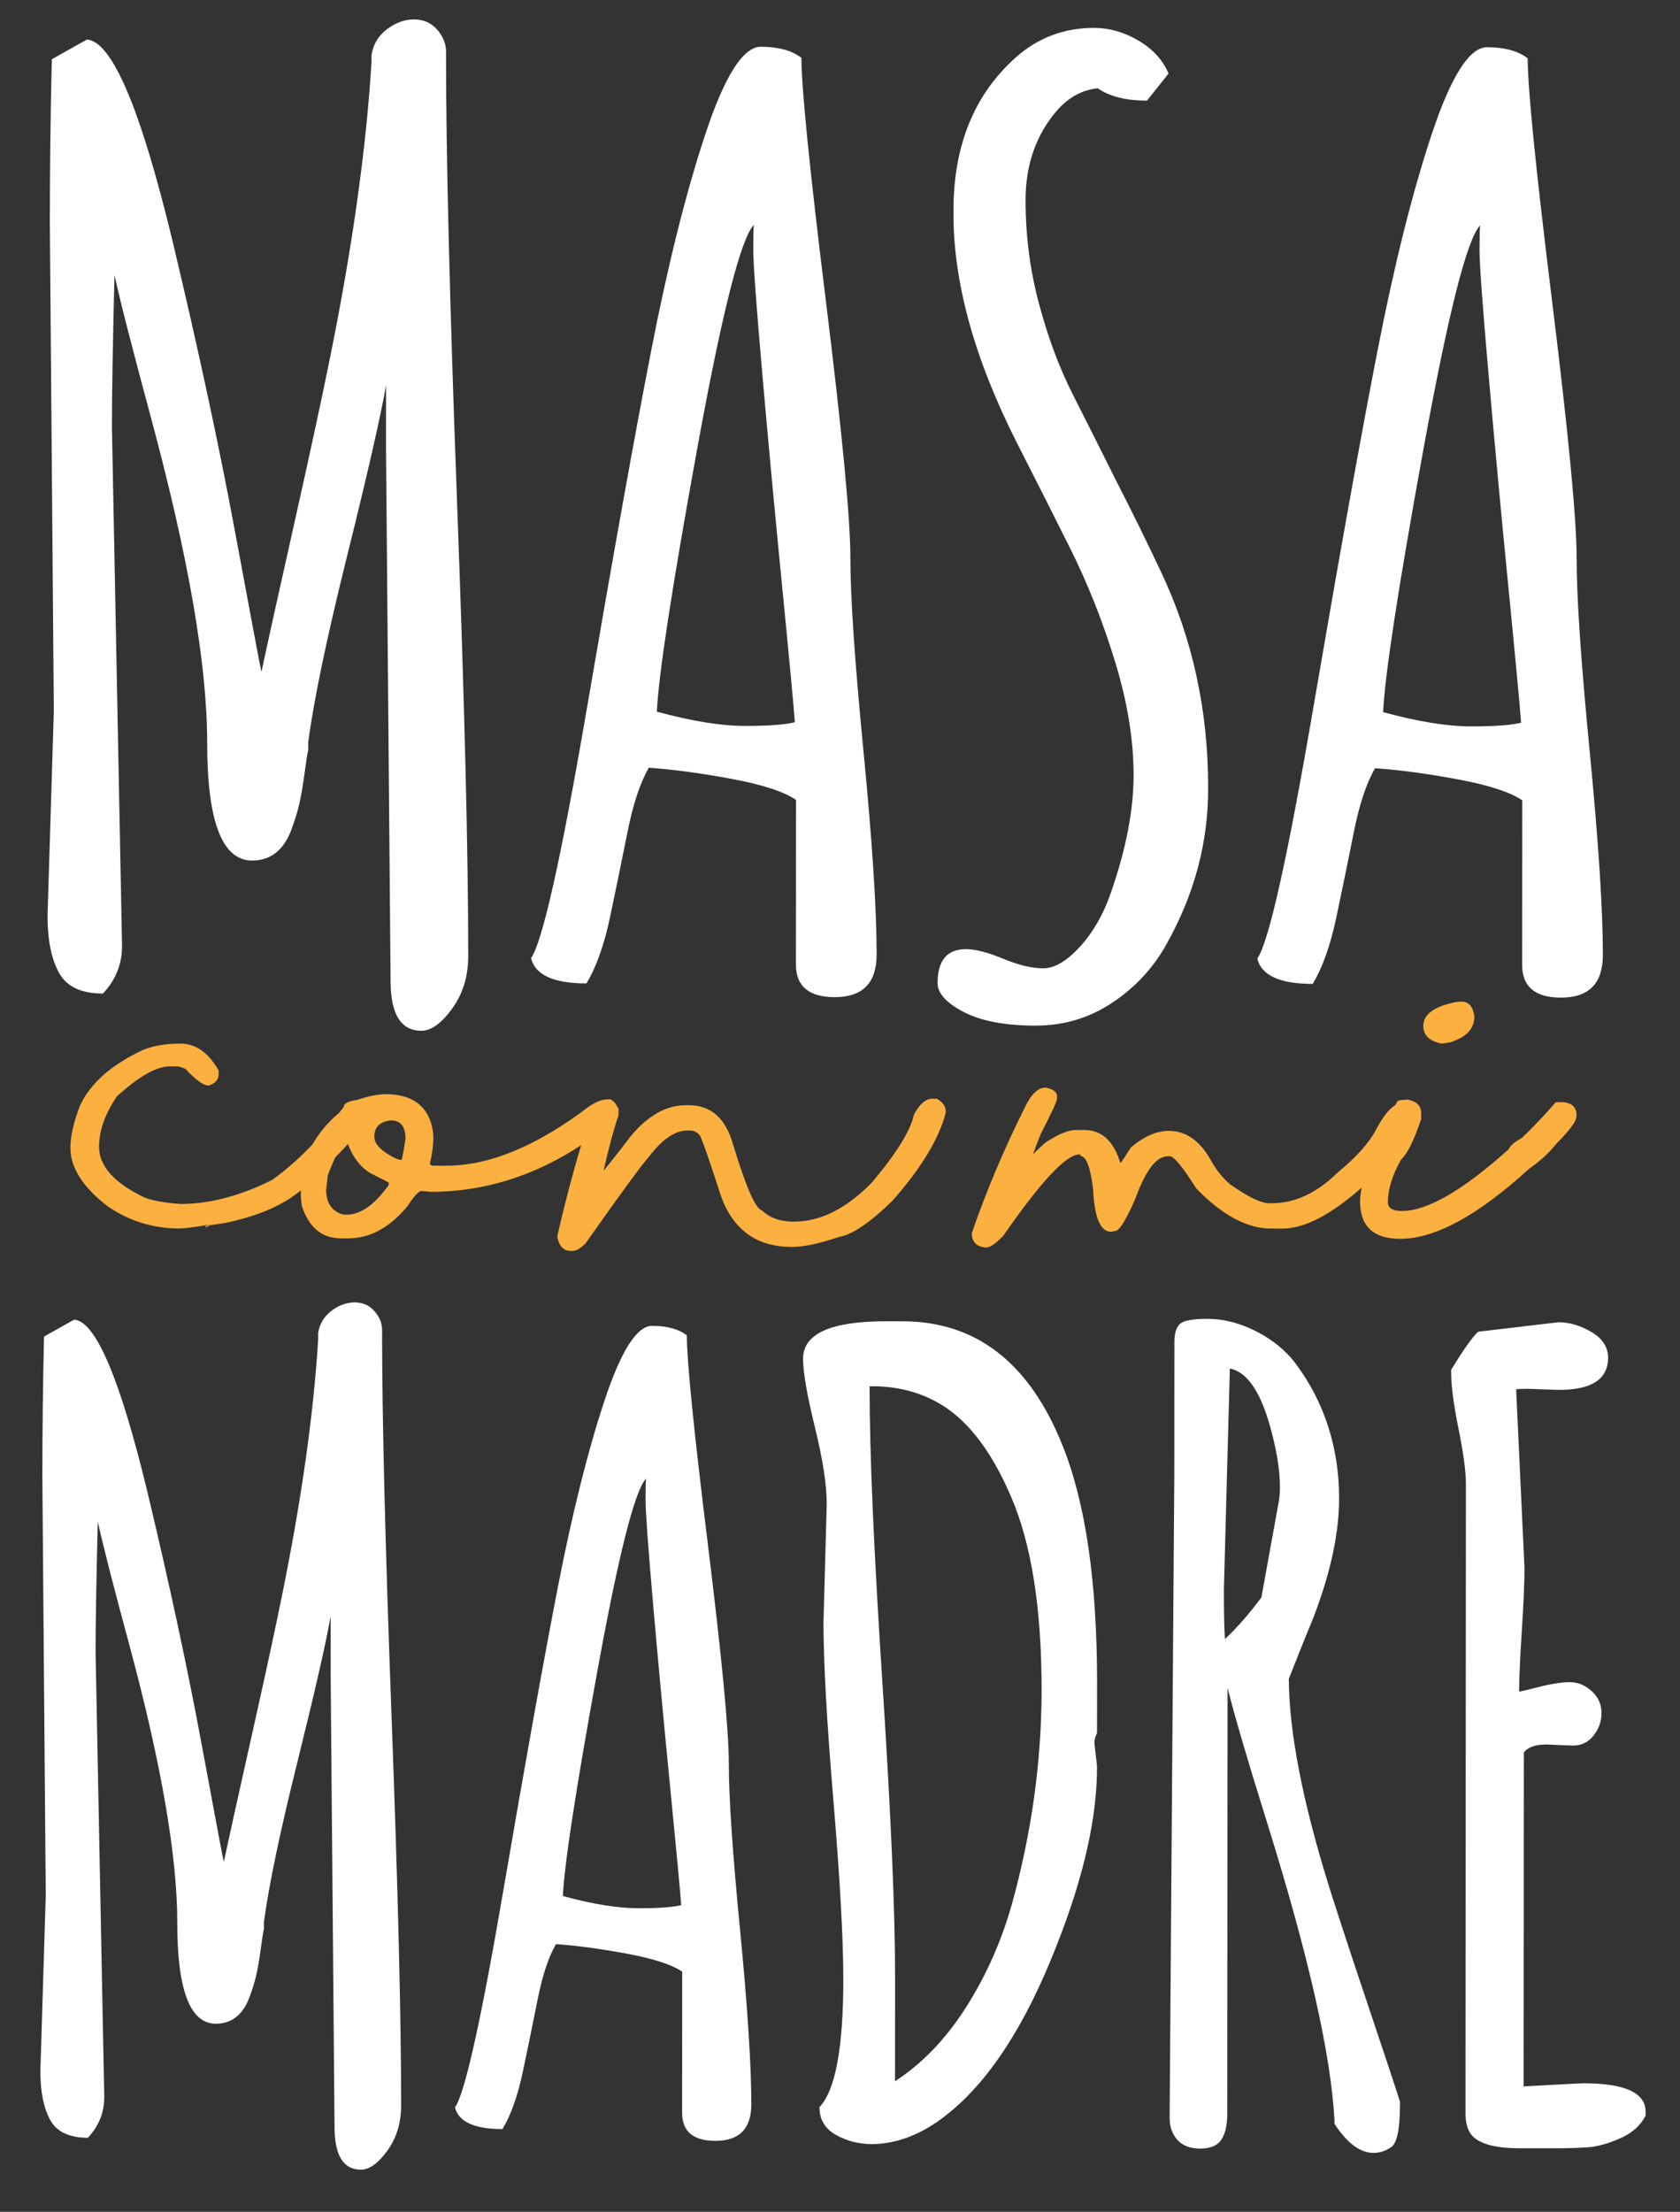
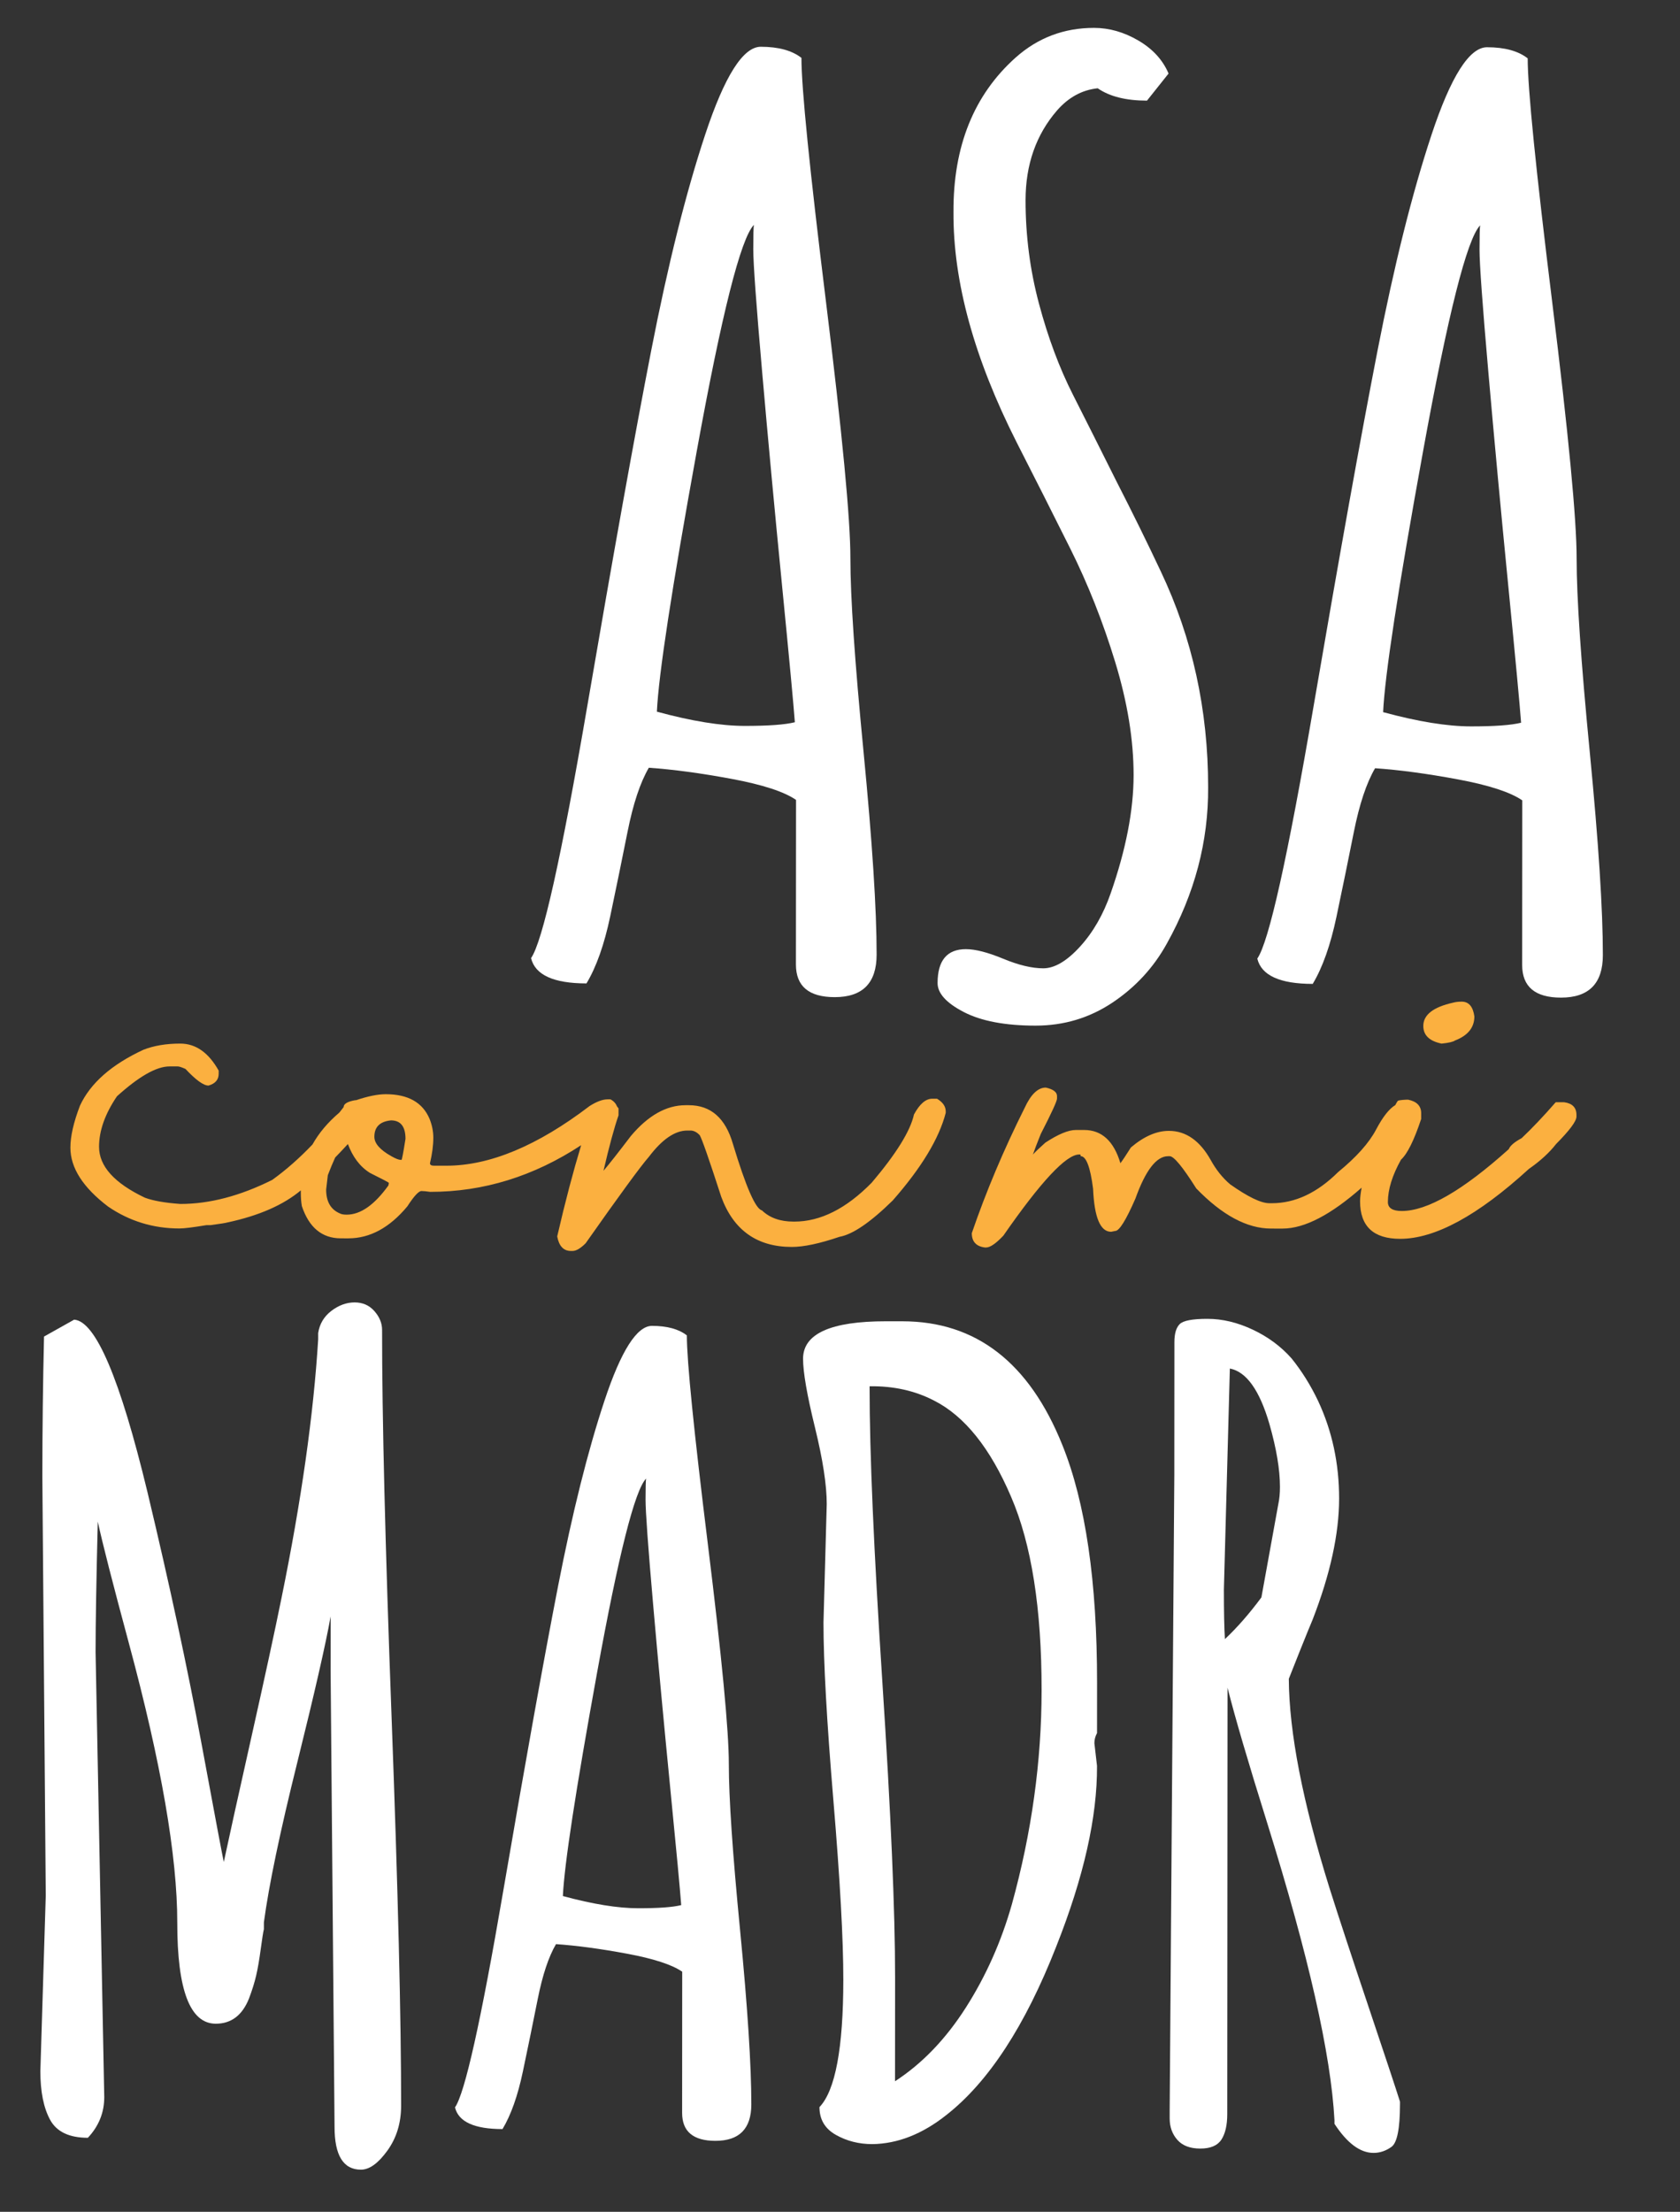
<svg xmlns="http://www.w3.org/2000/svg" viewBox="130.333 170.249 195.424 257.159" style="max-height: 500px" width="195.424" height="257.159">
  <rect x="130.333" y="170.249" width="195.424" height="257.159" fill="#333333" stroke="none" />
  <defs>
    <clipPath id="clip_0">
      <path d="M0 595.276H454.004V0H0Z" transform="matrix(1,0,0,-1,0,595.276)" />
    </clipPath>
  </defs>
  <g>
    <g clip-path="url(#clip_0)">
      <path fill="#ffffff" d="M0 0C-2.747 .002-6.15 .553-10.209 1.656-10.016 5.906-8.469 16.008-5.568 31.961-2.667 47.914-.452 56.679 1.078 58.254 1.03 58.015 1.006 57.072 1.005 55.424 1.004 53.775 1.346 49.022 2.034 41.164 2.72 33.305 3.492 25.041 4.346 16.37 5.2 7.7 5.698 2.385 5.84 .427 4.694 .14 2.746-.002 0 0M13.828-2.982C12.807 7.503 12.298 15.003 12.301 19.518 12.305 24.032 11.355 33.98 9.455 49.363 7.555 64.745 6.605 74.181 6.608 77.669 5.509 78.529 3.933 78.96 1.88 78.961-.175 78.962-2.326 75.572-4.576 68.791-6.826 62.008-8.92 53.638-10.862 43.68-12.804 33.721-15.284 19.93-18.305 2.305-21.327-15.319-23.507-25.087-24.846-26.997-24.37-28.956-22.221-29.936-18.399-29.939-17.251-28.03-16.33-25.425-15.635-22.13-14.94-18.834-14.269-15.564-13.622-12.315-12.975-9.067-12.15-6.584-11.145-4.865-8.327-5.058-5.115-5.49-1.509-6.161 2.097-6.833 4.592-7.646 5.978-8.602L5.965-27.734C5.964-30.267 7.468-31.532 10.477-31.534 13.725-31.536 15.35-29.89 15.352-26.593 15.356-21.339 14.847-13.469 13.828-2.982" transform="matrix(1,0,0,-1,301.432,254.703)" />
      <path fill="#ffffff" d="M0 0C1.099-.001 2.544-.372 4.334-1.114 6.126-1.856 7.677-2.226 8.992-2.227 10.305-2.228 11.726-1.394 13.257 .278 14.785 1.948 15.982 4.026 16.843 6.509 18.613 11.571 19.501 16.145 19.504 20.229 19.506 24.313 18.793 28.696 17.363 33.379 15.933 38.06 14.192 42.456 12.14 46.566 10.089 50.676 8.014 54.785 5.915 58.895 .953 68.691-1.501 77.625-1.448 85.698-1.49 93.341 .926 99.334 5.801 103.679 8.382 105.97 11.417 107.114 14.904 107.112 16.67 107.111 18.39 106.619 20.061 105.64 21.733 104.659 22.902 103.38 23.57 101.804L21.06 98.653C18.624 98.654 16.713 99.132 15.329 100.09 13.513 99.899 11.936 99.041 10.598 97.513 8.16 94.696 6.94 91.221 6.937 87.09 6.934 82.958 7.456 78.933 8.505 75.015 9.553 71.098 10.865 67.586 12.439 64.48 14.014 61.373 15.706 58.004 17.52 54.373 19.381 50.741 21.098 47.253 22.672 43.908 26.345 36.168 28.179 27.806 28.173 18.826 28.215 12.52 26.612 6.454 23.36 .629 21.828-2.141 19.725-4.42 17.05-6.21 14.373-7.999 11.387-8.893 8.092-8.891 4.555-8.889 1.774-8.36-.255-7.308-2.285-6.256-3.299-5.134-3.298-3.939-3.296-1.312-2.197 .001 0 0" transform="matrix(1,0,0,-1,242.694,280.603)" />
      <path fill="#ffffff" d="M0 0C-2.747 .002-6.151 .552-10.209 1.655-10.016 5.906-8.469 16.008-5.568 31.961-2.667 47.914-.453 56.678 1.078 58.254 1.029 58.014 1.005 57.071 1.004 55.423 1.003 53.775 1.345 49.021 2.034 41.164 2.72 33.305 3.492 25.04 4.346 16.37 5.2 7.699 5.698 2.384 5.84 .426 4.694 .14 2.746-.002 0 0M13.828-2.983C12.807 7.503 12.298 15.003 12.301 19.518 12.304 24.032 11.355 33.98 9.455 49.363 7.555 64.745 6.605 74.181 6.607 77.668 5.509 78.528 3.933 78.959 1.88 78.961-.175 78.962-2.327 75.571-4.576 68.79-6.826 62.008-8.92 53.638-10.862 43.679-12.804 33.721-15.284 19.93-18.305 2.304-21.327-15.319-23.507-25.087-24.846-26.997-24.37-28.957-22.221-29.937-18.399-29.939-17.251-28.03-16.33-25.426-15.635-22.131-14.941-18.835-14.27-15.564-13.622-12.315-12.975-9.068-12.15-6.584-11.145-4.865-8.327-5.059-5.115-5.49-1.509-6.161 2.097-6.833 4.592-7.646 5.978-8.603L5.965-27.734C5.964-30.267 7.467-31.533 10.477-31.535 13.725-31.537 15.35-29.89 15.352-26.593 15.356-21.339 14.847-13.469 13.828-2.983" transform="matrix(1,0,0,-1,216.953,254.647)" />
-       <path fill="#ffffff" d="M0 0C.004 6.352 .08 12.683 .228 18.988L4.313 21.278C7.226 21.085 10.542 13.296 14.258-2.088 17.259-14.653 19.687-25.941 21.544-35.948 23.4-45.958 24.423-51.392 24.614-52.252 25.285-49.1 26.53-43.464 28.351-35.344 30.172-27.225 31.537-20.92 32.448-16.43 35.132-3.296 36.787 8.383 37.416 18.605V19.465C37.608 20.707 38.206 21.709 39.209 22.473 40.213 23.236 41.264 23.618 42.363 23.618 43.462 23.617 44.357 23.222 45.05 22.434 45.74 21.645 46.087 20.796 46.086 19.889 46.079 8.185 46.508-9.346 47.377-32.706 48.245-56.065 48.676-73.597 48.668-85.299 48.667-87.641 48.044-89.67 46.801-91.389 45.557-93.108 44.363-93.967 43.216-93.966 40.827-93.964 39.635-92.03 39.638-88.16L39.105-26.395 39.11-18.942C38.439-22.716 36.93-29.319 34.583-38.751 32.236-48.185 30.727-55.408 30.055-60.423L30.054-61.355C29.957-61.738 29.814-62.645 29.622-64.078 29.43-65.511 29.227-66.693 29.011-67.625 28.795-68.556 28.473-69.594 28.042-70.741 27.132-73.033 25.627-74.178 23.526-74.177 20.038-74.175 18.297-69.612 18.303-60.488 18.309-51.459 16.12-38.823 11.736-22.579 9.544-14.457 8.138-8.962 7.52-6.095 7.323-13.93 7.224-19.829 7.222-23.793L8.4-84.127C8.398-86.229 7.656-88.067 6.175-89.642 3.642-89.641 1.935-88.828 1.053-87.203 .17-85.579-.27-83.38-.268-80.61L.464-56.821Z" transform="matrix(1,0,0,-1,136.13,196.124)" />
      <path fill="#ffffff" d="M0 0C-1.067-1.474-2.091-2.211-3.074-2.21-5.123-2.209-6.145-.55-6.143 2.769L-6.6 55.735-6.596 62.125C-7.172 58.889-8.466 53.227-10.477 45.138-12.49 37.049-13.785 30.854-14.361 26.553L-14.362 25.754C-14.444 25.426-14.568 24.649-14.732 23.42-14.897 22.191-15.071 21.178-15.257 20.379-15.441 19.58-15.718 18.689-16.088 17.707-16.867 15.741-18.159 14.759-19.96 14.76-22.951 14.762-24.443 18.674-24.438 26.498-24.432 34.241-26.31 45.076-30.07 59.007-31.949 65.972-33.155 70.683-33.685 73.142-33.854 66.423-33.939 61.364-33.941 57.965L-32.931 6.227C-32.932 4.425-33.569 2.848-34.839 1.497-37.01 1.499-38.474 2.196-39.231 3.59-39.988 4.982-40.365 6.867-40.364 9.243L-39.736 29.642-40.133 78.368C-40.13 83.816-40.065 89.244-39.938 94.652L-36.435 96.616C-33.937 96.449-31.094 89.77-27.908 76.578-25.334 65.803-23.251 56.124-21.659 47.542-20.068 38.958-19.19 34.299-19.026 33.562-18.451 36.265-17.383 41.097-15.821 48.06-14.26 55.022-13.089 60.429-12.308 64.28-10.007 75.542-8.587 85.556-8.048 94.323V95.061C-7.884 96.125-7.371 96.985-6.51 97.641-5.649 98.295-4.749 98.622-3.806 98.622-2.864 98.621-2.096 98.283-1.503 97.606-.91 96.93-.612 96.202-.613 95.424-.62 85.387-.251 70.354 .494 50.322 1.238 30.291 1.607 15.257 1.6 5.221 1.599 3.214 1.066 1.473 0 0" transform="matrix(1,0,0,-1,175.392,420.296)" />
      <path fill="#ffffff" d="M0 0C-2.356 .002-5.275 .474-8.755 1.418-8.59 5.064-7.263 13.727-4.775 27.407-2.288 41.087-.388 48.603 .924 49.953 .883 49.749 .862 48.94 .861 47.527 .86 46.113 1.154 42.036 1.744 35.298 2.333 28.559 2.994 21.472 3.727 14.037 4.46 6.602 4.887 2.044 5.008 .365 4.025 .12 2.356-.002 0 0M11.858-2.559C10.982 6.433 10.546 12.865 10.549 16.736 10.552 20.608 9.737 29.138 8.108 42.329 6.478 55.52 5.664 63.612 5.666 66.602 4.724 67.34 3.373 67.709 1.612 67.711-.15 67.712-1.996 64.804-3.924 58.99-5.853 53.174-7.65 45.996-9.315 37.456-10.979 28.917-13.107 17.09-15.698 1.977-18.289-13.138-20.158-21.514-21.306-23.151-20.898-24.831-19.056-25.672-15.778-25.674-14.794-24.037-14.003-21.804-13.408-18.978-12.812-16.151-12.237-13.347-11.682-10.561-11.127-7.776-10.419-5.647-9.557-4.172-7.141-4.339-4.387-4.709-1.294-5.284 1.798-5.86 3.938-6.558 5.125-7.377L5.115-23.784C5.113-25.956 6.403-27.04 8.984-27.042 11.769-27.044 13.164-25.631 13.165-22.805 13.168-18.3 12.732-11.551 11.858-2.559" transform="matrix(1,0,0,-1,204.565,392.112)" />
      <path fill="#ffffff" d="M0 0C-1.231-4.341-3.016-8.345-5.353-12.009-7.691-15.673-10.437-18.529-13.593-20.575L-13.585-8.532C-13.58-.831-14.074 10.639-15.068 25.878-16.061 41.118-16.555 52.526-16.55 60.104V60.227C-13.765 60.266-11.266 59.711-9.054 58.563-5.493 56.758-2.505 53.029-.091 47.374 2.28 41.883 3.464 34.386 3.458 24.883 3.452 16.609 2.299 8.314 0 0M9.91 25.739C9.918 37.495 8.572 46.713 5.873 53.392 2.028 62.98-4.175 67.777-12.735 67.782L-14.64 67.783C-21.072 67.787-24.288 66.335-24.29 63.428-24.291 61.87-23.832 59.218-22.913 55.469-21.993 51.72-21.534 48.74-21.536 46.528L-21.914 32.765C-21.916 28.177-21.533 21.274-20.76 12.057-19.989 2.84-19.603-4.104-19.607-8.773-19.612-16.721-20.537-21.656-22.381-23.58-22.382-25.015-21.749-26.09-20.479-26.807-19.21-27.525-17.797-27.884-16.239-27.885-13.29-27.846-10.423-26.721-7.635-24.512-2.717-20.665 1.547-14.133 5.158-4.919 8.359 3.148 9.94 10.152 9.903 16.092L9.598 18.735C9.599 19.143 9.701 19.533 9.906 19.902Z" transform="matrix(1,0,0,-1,248.038,391.65)" />
      <path fill="#ffffff" d="M0 0-1.973-10.874C-3.368-12.758-4.782-14.375-6.217-15.726-6.298-14.456-6.337-12.53-6.336-9.95L-5.643 15.734C-3.719 15.364-2.183 13.212-1.039 9.279-.221 6.411 .187 3.973 .185 1.966 .185 1.229 .123 .574 0 0M10.469-58.41C8.507-52.572 6.993-47.972 5.931-44.613 2.824-34.656 1.252-26.566 1.216-20.339 1.339-20.012 1.77-18.926 2.508-17.083 3.246-15.241 3.739-14.033 3.985-13.459 6.036-8.177 7.064-3.487 7.067 .61 7.069 4.705 6.251 8.495 4.616 11.979 3.757 13.782 2.734 15.421 1.547 16.897 .319 18.289-1.186 19.408-2.967 20.248-4.749 21.089-6.51 21.511-8.25 21.511-9.992 21.513-11.068 21.307-11.476 20.899-11.886 20.49-12.092 19.794-12.093 18.811L-12.103 3.326-12.643-70.469-12.644-71.453C-12.644-72.435-12.348-73.265-11.754-73.941-11.162-74.617-10.271-74.956-9.082-74.957-7.895-74.958-7.075-74.609-6.624-73.914-6.173-73.218-5.947-72.235-5.946-70.965L-5.913-21.379C-5.055-24.78-3.522-30.004-1.315-37.05 3.508-52.498 6.122-64.029 6.526-71.649V-72.08C8-74.332 9.514-75.46 11.071-75.461 11.809-75.462 12.505-75.226 13.161-74.757 13.816-74.286 14.146-72.638 14.148-69.811V-69.504C13.657-67.947 12.431-64.249 10.469-58.41" transform="matrix(1,0,0,-1,279.037,345.095)" />
-       <path fill="#ffffff" d="M0 0C-.575-1.146-1.559-2.026-2.951-2.64-4.345-3.253-5.574-3.6-6.639-3.682-7.704-3.763-9.077-3.803-10.756-3.802L-14.688-3.799C-17.801-3.797-19.726-3.181-20.463-1.953-20.791-1.379-20.953-.621-20.953 .322L-20.904 73.441C-20.903 74.874-21.189 77.005-21.761 79.832-22.332 82.658-22.617 84.809-22.616 86.284V86.714C-21.222 89.007-20.177 90.481-19.479 91.136L-10.139 92.236C-8.87 92.235-7.589 91.855-6.3 91.097-5.01 90.337-4.365 89.344-4.366 88.116-4.368 85.616-6.273 84.369-10.083 84.371L-13.708 84.496C-14.322 84.497-14.774 84.476-15.06 84.436L-14.091 63.667C-14.092 61.986-14.195 59.54-14.403 56.324-14.61 53.108-14.714 50.764-14.715 49.289-14.264 49.371-13.649 49.513-12.871 49.718-11.151 50.167-9.809 50.392-8.846 50.391-7.883 50.391-7.024 50.041-6.266 49.345-5.509 48.647-5.13 47.808-5.131 46.825-5.131 45.842-5.439 44.961-6.054 44.183-6.669 43.405-7.468 43.016-8.451 43.017L-11.584 43.143C-12.814 43.143-13.674 42.836-14.166 42.222L-14.192 3.389C-9.89 3.632-7.556 3.753-7.187 3.753-2.394 3.75 .002 2.643 0 .43Z" transform="matrix(1,0,0,-1,321.757,416.216)" />
      <path fill="#fbb040" d="M0 0C.82 .08 1.344 .201 1.569 .362 3.067 .94 3.817 1.873 3.817 3.162 3.657 4.304 3.166 4.876 2.345 4.877 1.959 4.877 1.62 4.837 1.331 4.757-.972 4.243-2.123 3.342-2.124 2.055-2.125 .976-1.417 .291 0 0" transform="matrix(1,0,0,-1,298.021,291.583)" />
      <path fill="#fbb040" d="M0 0-.99 .001C-2.408-1.625-3.73-3.016-4.953-4.175-5.791-4.625-6.291-5.051-6.452-5.454-11.785-10.249-15.932-12.644-18.894-12.642-19.973-12.642-20.512-12.295-20.512-11.603-20.511-10.138-20.003-8.496-18.987-6.678-18.246-6.001-17.464-4.424-16.641-1.945L-16.64-1.269C-16.64-.432-17.147 .092-18.161 .302H-18.33C-19.039 .27-19.393 .206-19.393 .109-19.41 .109-19.502-.05-19.651-.331-20.354-.752-21.097-1.684-21.883-3.173-22.705-4.735-24.18-6.384-26.305-8.122-28.738-10.534-31.307-11.74-34.013-11.739L-34.302-11.738C-35.268-11.738-36.788-11.005-38.865-9.538-39.75-8.781-40.498-7.847-41.109-6.735-42.379-4.464-44.005-3.328-45.985-3.326-47.419-3.325-48.892-3.968-50.406-5.256-50.968-6.148-51.373-6.754-51.625-7.088-52.39-4.523-53.79-3.225-55.839-3.223H-56.804C-57.674-3.222-58.858-3.712-60.356-4.694-61.052-5.315-61.532-5.773-61.802-6.075-61.621-5.541-61.319-4.748-60.886-3.679-59.629-1.233-59 .136-59 .425V.715C-58.999 1.182-59.434 1.513-60.303 1.706-61.221 1.707-62.043 .918-62.768-.659-65.202-5.52-67.25-10.373-68.912-15.218-68.913-16.2-68.406-16.756-67.391-16.885H-67.246C-66.779-16.886-66.112-16.427-65.242-15.51-60.874-9.218-57.933-6.072-56.42-6.073H-56.323C-56.275-6.073-56.251-6.137-56.251-6.266-55.608-6.267-55.125-7.531-54.805-10.059-54.662-13.391-53.963-15.058-52.707-15.059L-52.224-14.963C-51.757-14.963-50.975-13.708-49.879-11.197-48.702-7.913-47.436-6.272-46.083-6.273H-45.89C-45.408-6.273-44.378-7.522-42.802-10.019-39.793-13.128-36.897-14.683-34.111-14.685L-32.758-14.686C-30.185-14.688-27.102-13.044-23.566-9.931-23.674-10.52-23.748-11.062-23.748-11.504-23.75-14.418-22.197-15.876-19.09-15.879-15.032-15.881-10.04-13.171-4.11-7.75-2.79-6.833-1.735-5.868-.945-4.854 .634-3.261 1.423-2.199 1.424-1.667V-1.474C1.425-.622 .95-.13 0 0" transform="matrix(1,0,0,-1,312.289,298.403)" />
-       <path fill="#fbb040" d="M0 0 .556 .266H.54C.362 .242 .202 .22 0 .193Z" transform="matrix(1,0,0,-1,154.262,312.958)" />
      <path fill="#fbb040" d="M0 0H-.096C-.322 0-.675 .137-1.158 .411-2.495 1.153-3.162 1.91-3.161 2.683-3.161 3.826-2.517 4.461-1.228 4.59-.101 4.589 .462 3.872 .46 2.439 .202 .813 .048 0 0 0M-1.523-2.97C-3.151-5.239-4.77-6.372-6.38-6.371-6.734-6.371-6.999-6.323-7.177-6.226-8.239-5.775-8.77-4.848-8.769-3.448-8.639-2.386-8.574-1.83-8.574-1.782-8.259-.955-7.98-.3-7.718 .276-7.163 .845-6.683 1.357-6.24 1.84-5.698 .395-4.88-.765-3.671-1.519-2.207-2.245-1.474-2.632-1.474-2.68ZM62.289 7.107 61.734 7.108C60.977 7.108 60.268 6.497 59.608 5.274 59.187 3.358 57.552 .718 54.7-2.645 51.735-5.67 48.732-7.181 45.689-7.179L45.592-7.178C44.046-7.178 42.823-6.742 41.922-5.872 41.181-5.711 40.056-3.134 38.547 1.858 37.679 4.854 35.973 6.352 33.429 6.354H33.043C30.804 6.356 28.678 5.158 26.665 2.76 25.173 .799 24.135-.517 23.493-1.269 24.149 1.554 24.733 3.717 25.241 5.176L25.242 5.635V5.973C25.21 6.051 25.129 6.113 25.082 6.185 24.941 6.524 24.714 6.823 24.301 7.036H23.987 23.963C23.399 7.036 22.706 6.779 21.885 6.265 15.812 1.632 10.255-.683 5.216-.68L3.767-.679C3.461-.679 3.308-.582 3.309-.389 3.567 .69 3.696 1.68 3.697 2.581 3.697 3.306 3.553 4.031 3.264 4.756 2.46 6.672 .762 7.631-1.83 7.633-2.774 7.633-3.934 7.395-5.294 6.935H-5.405C-6.29 6.774-6.733 6.508-6.733 6.139-6.895 5.916-7.067 5.718-7.231 5.499-8.578 4.354-9.618 3.117-10.356 1.792-11.846 .23-13.405-1.155-15.047-2.333-18.784-4.198-22.342-5.129-25.723-5.127-27.527-4.998-28.903-4.755-29.853-4.399-33.41-2.707-35.188-.734-35.186 1.52-35.185 3.388-34.491 5.343-33.106 7.388-30.544 9.705-28.507 10.863-26.993 10.862H-26.027C-25.866 10.861-25.568 10.764-25.133 10.571-23.926 9.282-23.033 8.637-22.454 8.637-21.665 8.862-21.271 9.32-21.27 10.012V10.375C-22.444 12.469-23.933 13.516-25.735 13.518-27.378 13.519-28.811 13.279-30.035 12.796-33.739 11.076-36.195 8.911-37.405 6.304-38.146 4.372-38.518 2.747-38.519 1.426-38.52-.925-37.057-3.212-34.128-5.435-31.65-7.127-28.889-7.975-25.846-7.977-25.298-7.977-24.252-7.849-22.706-7.592H-22.239C-21.111-7.442-20.434-7.335-20.267-7.28-16.537-6.485-13.721-5.223-11.715-3.547V-3.88C-11.715-4.412-11.675-4.911-11.595-5.378-10.76-7.874-9.246-9.123-7.058-9.124L-6.188-9.125C-3.676-9.127-1.39-7.888 .673-5.41 1.446-4.22 1.994-3.624 2.316-3.625 2.558-3.625 2.896-3.657 3.33-3.721 9.534-3.725 15.388-1.91 20.894 1.706 19.966-1.365 19.037-4.87 18.108-8.9 18.316-10.027 18.847-10.591 19.7-10.591H19.893C20.313-10.591 20.82-10.294 21.415-9.699 25.38-4.067 27.829-.719 28.765 .343 30.311 2.387 31.801 3.408 33.234 3.408L33.692 3.407C34.047 3.375 34.377 3.197 34.683 2.875 34.94 2.456 35.776 .065 37.19-4.299 38.619-8.18 41.356-10.123 45.397-10.125 46.781-10.126 48.634-9.733 50.952-8.945 52.482-8.673 54.544-7.265 57.137-4.723 60.472-.926 62.528 2.47 63.303 5.465V5.634C63.303 6.213 62.965 6.704 62.289 7.107" transform="matrix(1,0,0,-1,177.041,305.1)" />
    </g>
  </g>
</svg>